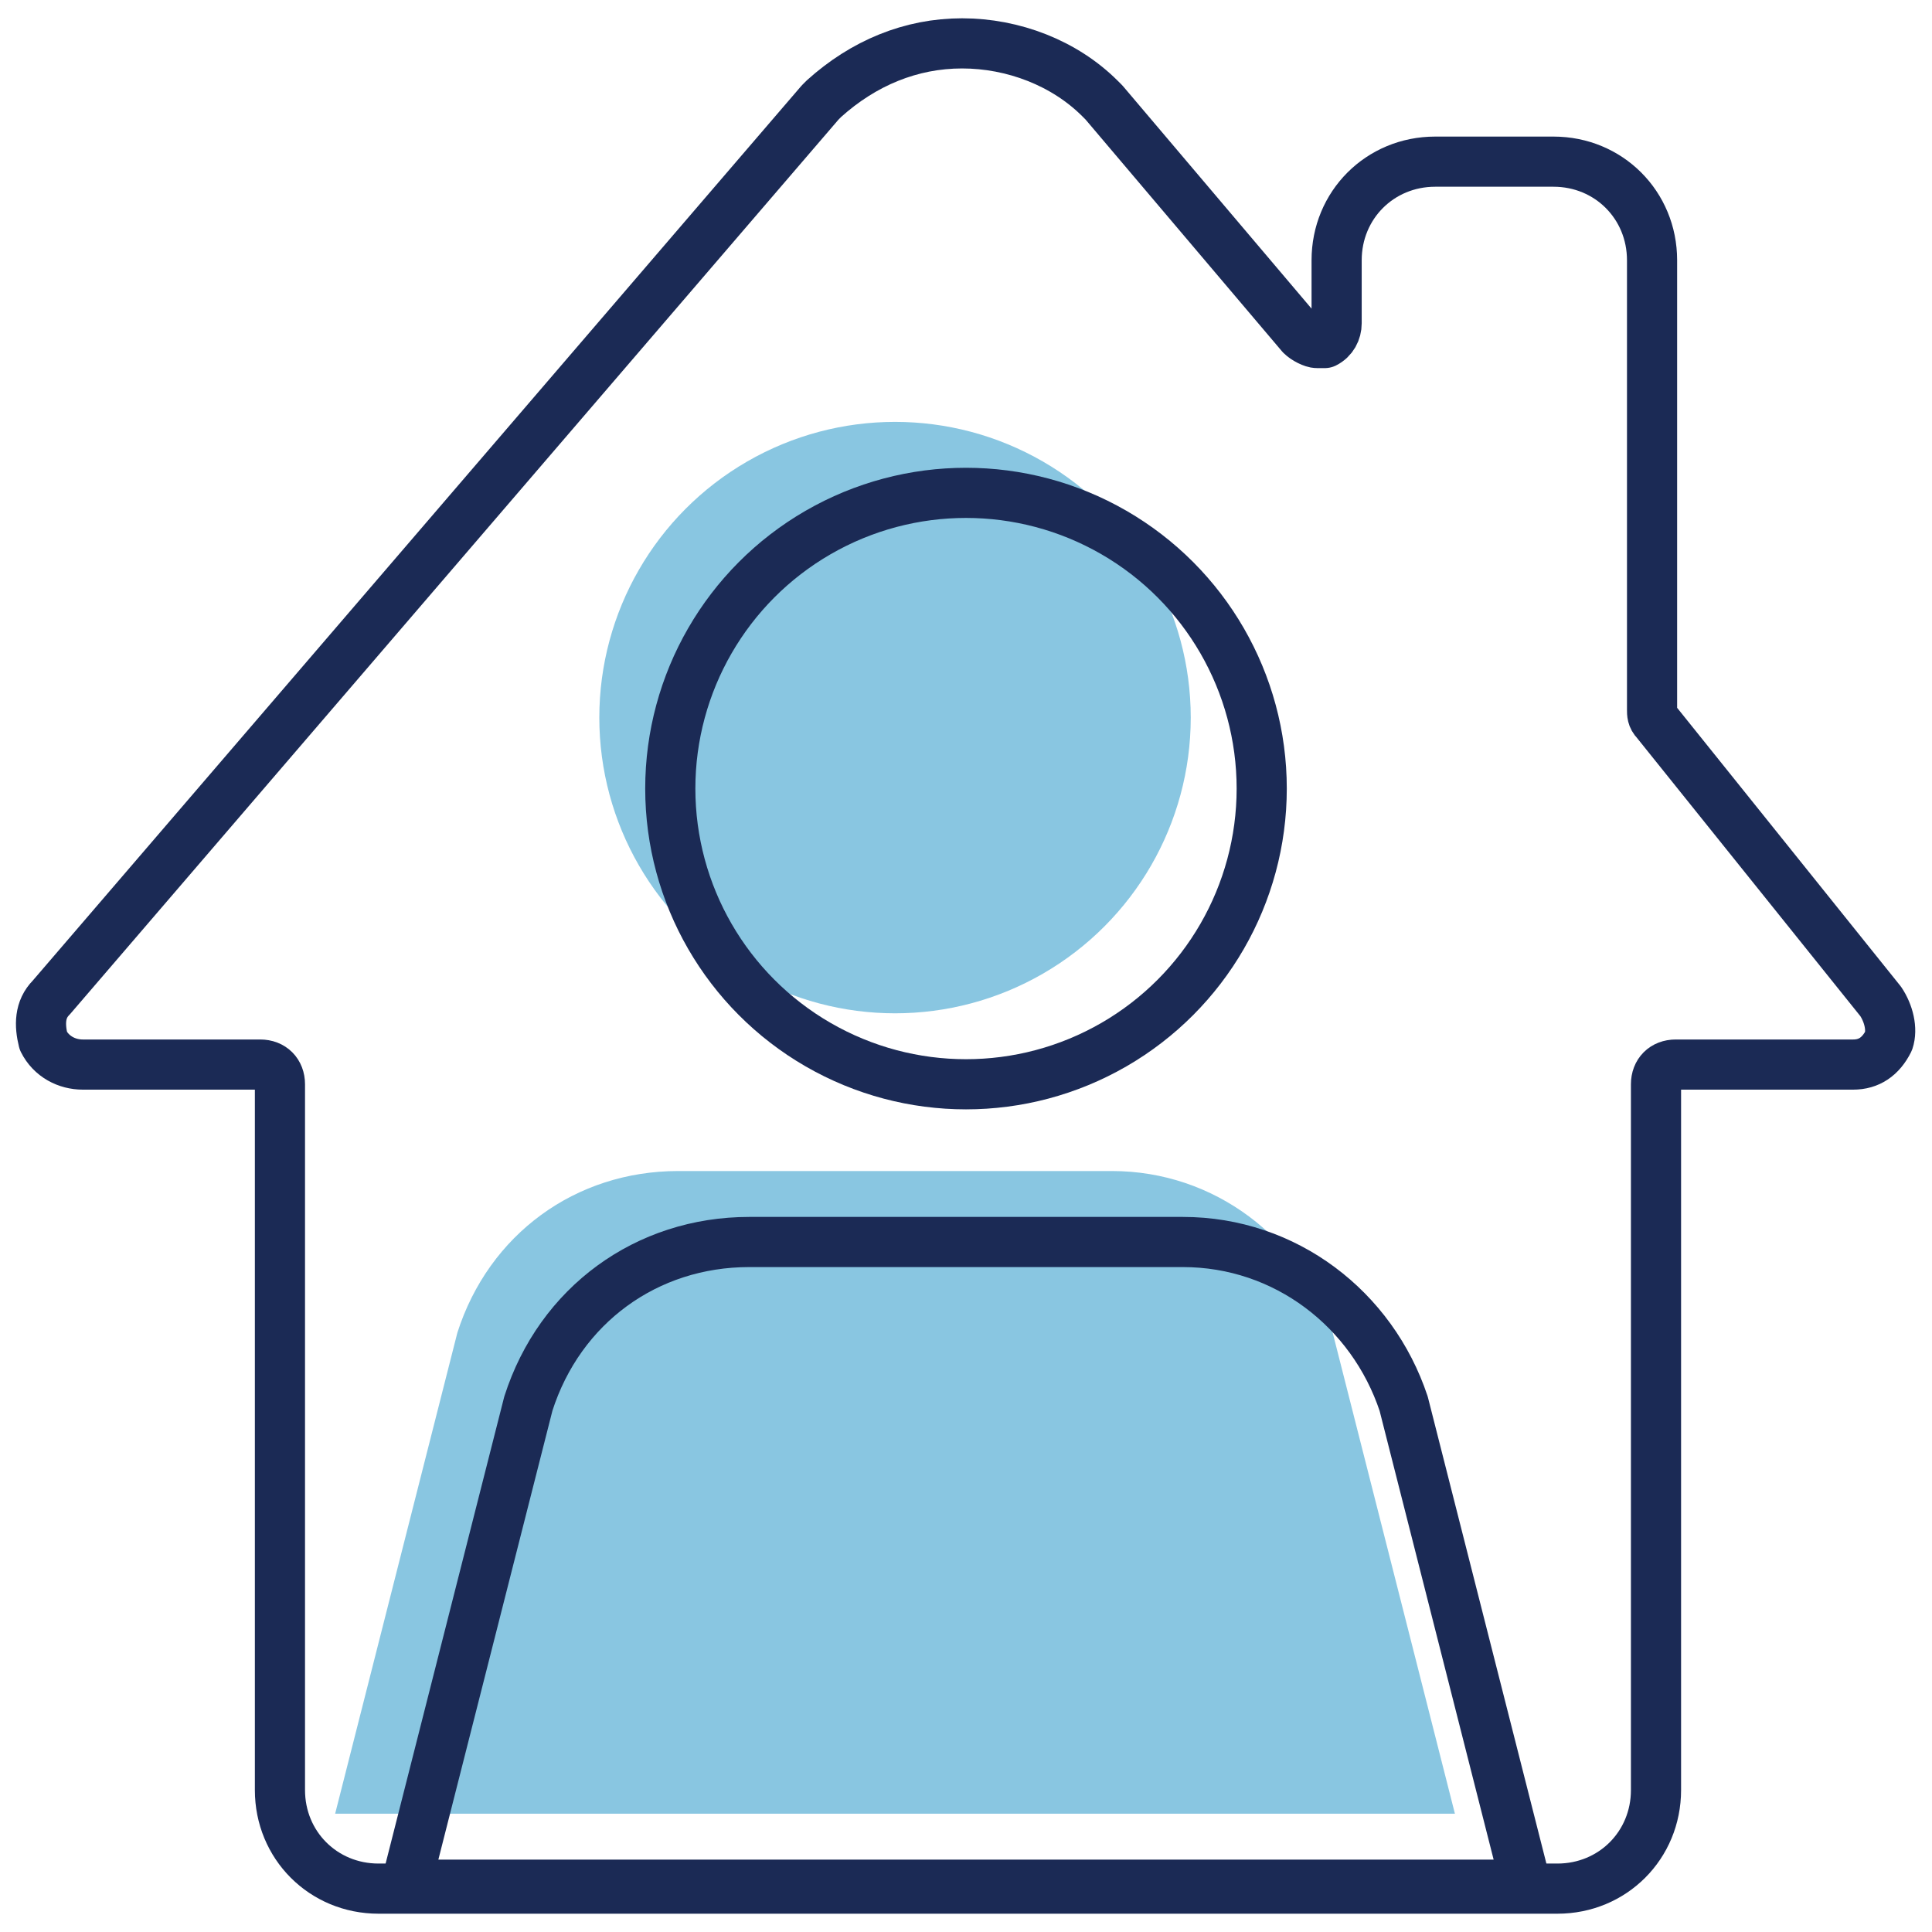
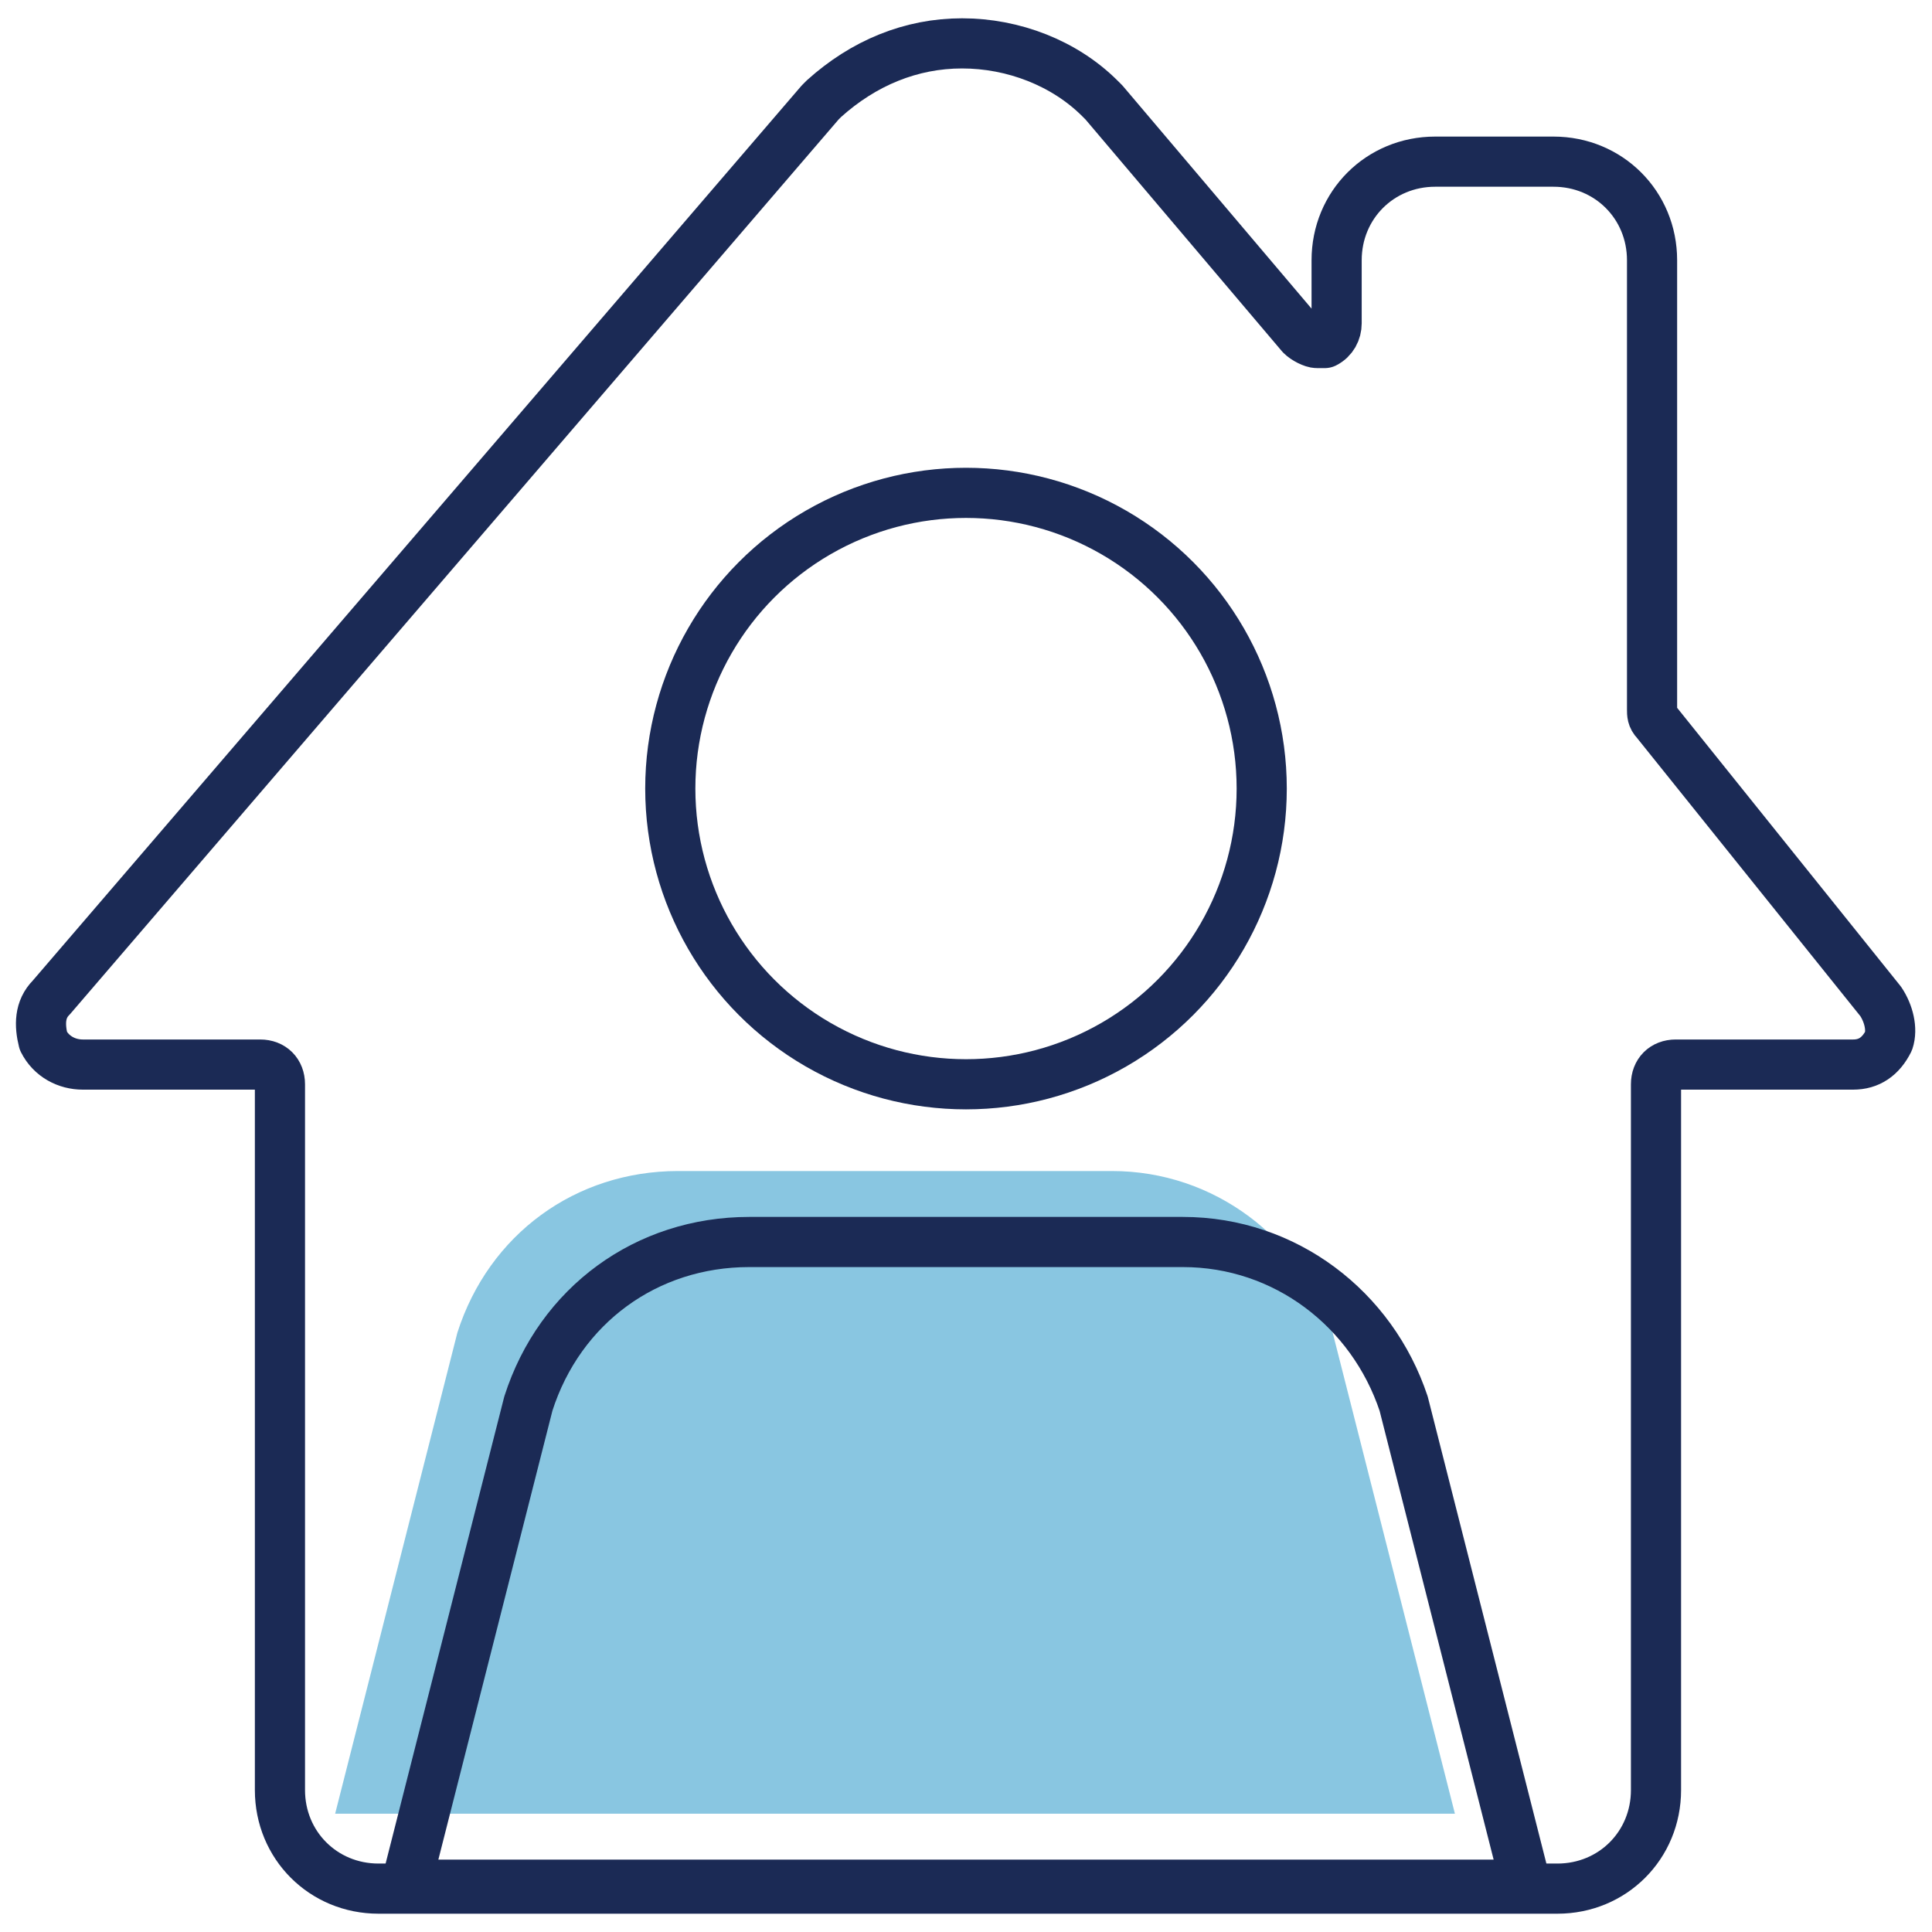
<svg xmlns="http://www.w3.org/2000/svg" version="1.1" id="Layer_1" x="0px" y="0px" viewBox="0 0 49 49" style="enable-background:new 0 0 49 49;" xml:space="preserve">
  <style type="text/css">
	.st0{opacity:0.5;}
	.st1{fill:#148DC3;}
	.st2{fill:none;stroke:#1B2A55;stroke-width:1.272;stroke-linecap:round;stroke-linejoin:round;stroke-miterlimit:10;}
</style>
  <g class="st0">
-     <path class="st1" d="M36.9,46H8.5l3.1-12.2c0.8-2.5,3-4.1,5.6-4.1h11c2.6,0,4.8,1.7,5.6,4.1L36.9,46z" />
-     <circle class="st1" cx="22.7" cy="18.2" r="7.5" />
+     <path class="st1" d="M36.9,46H8.5l3.1-12.2c0.8-2.5,3-4.1,5.6-4.1h11c2.6,0,4.8,1.7,5.6,4.1z" />
  </g>
  <g>
    <path class="st2" d="M47.7,25.4L42,18.3c-0.1-0.1-0.1-0.2-0.1-0.3V6.6c0-1.4-1.1-2.5-2.5-2.5h-3c-1.4,0-2.5,1.1-2.5,2.5v1.6   c0,0.2-0.1,0.4-0.3,0.5c-0.1,0-0.1,0-0.2,0c-0.1,0-0.3-0.1-0.4-0.2l-5-5.9l-0.1-0.1c-0.9-0.9-2.2-1.4-3.5-1.4s-2.5,0.5-3.5,1.4   l-0.1,0.1L1.3,25.3C1,25.6,1,26,1.1,26.4c0.2,0.4,0.6,0.6,1,0.6h4.5c0.3,0,0.5,0.2,0.5,0.5v17.9c0,1.4,1.1,2.5,2.5,2.5h29.9   c1.4,0,2.5-1.1,2.5-2.5V27.5c0-0.3,0.2-0.5,0.5-0.5H47c0.4,0,0.7-0.2,0.9-0.6C48,26.1,47.9,25.7,47.7,25.4z" />
  </g>
  <g>
    <path class="st2" d="M38.7,47.8H10.3l3.1-12.2c0.8-2.5,3-4.1,5.6-4.1h11c2.6,0,4.8,1.7,5.6,4.1L38.7,47.8z" />
    <circle class="st2" cx="24.5" cy="20" r="7.5" />
  </g>
</svg>